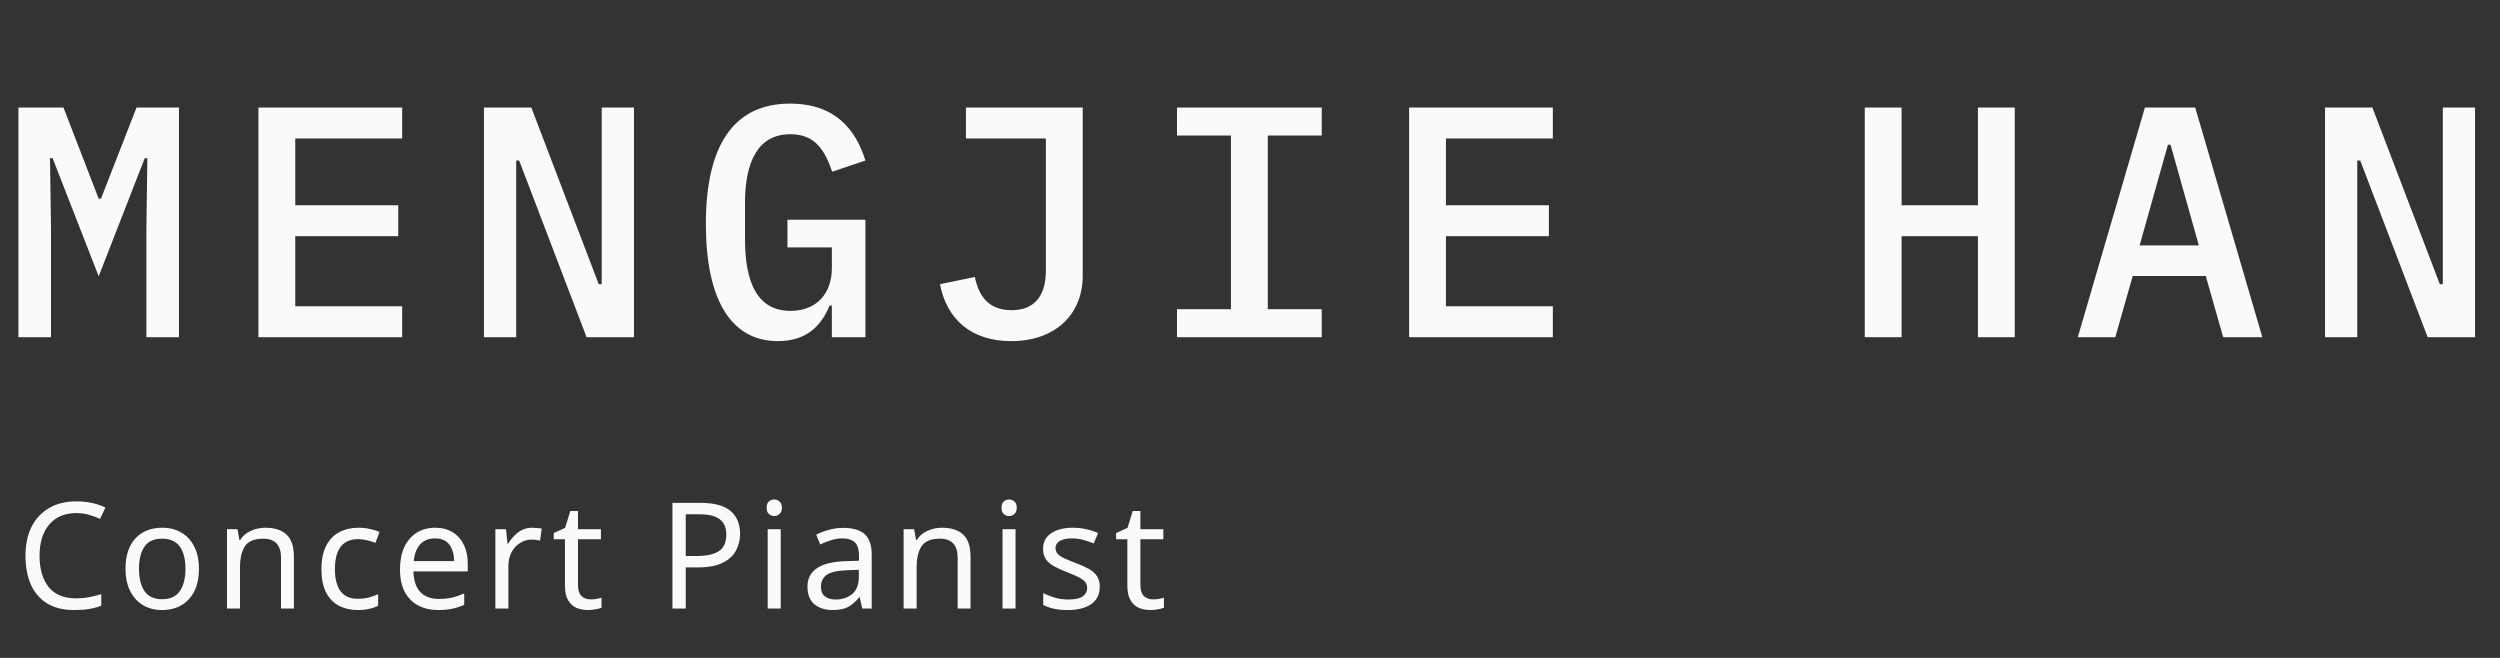
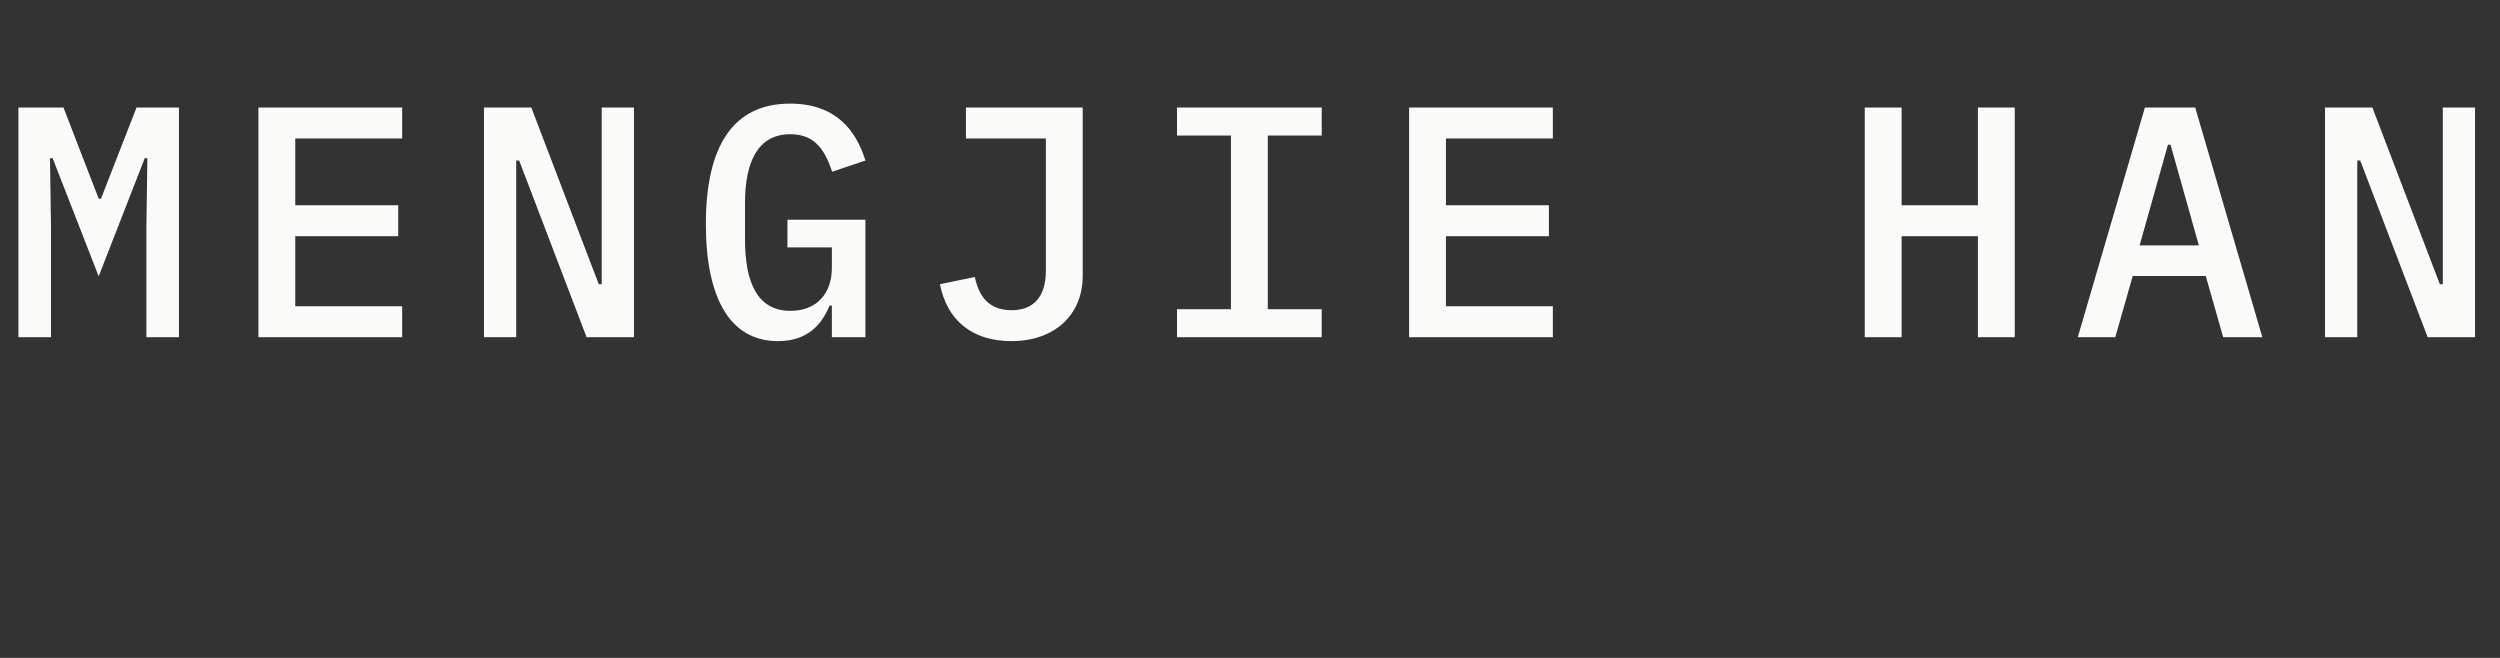
<svg xmlns="http://www.w3.org/2000/svg" width="304" height="80" viewBox="0 0 304 80" fill="none">
  <rect x="0" y="0" width="304" height="80" fill="#333333" stroke="none" />
  <path d="M17.8 41V27.64L17.92 19.24H17.6L12 33.6L6.4 19.24H6.08L6.2 27.64V41H2.24V13.08H7.72L12 24.16H12.28L16.6 13.08H21.76V41H17.8ZM48.904 41H31.424V13.08H48.904V16.84H35.904V24.96H48.424V28.72H35.904V37.24H48.904V41ZM71.329 41L63.129 19.52H62.769V41H58.849V13.08H64.609L72.809 34.56H73.169V13.08H77.089V41H71.329ZM101.153 41V37.16H100.873C99.953 39.4 98.273 41.48 94.593 41.48C88.793 41.48 85.833 36.28 85.833 27.24C85.833 17.76 89.153 12.6 96.073 12.6C101.553 12.6 104.073 15.76 105.233 19.52L101.193 20.88C100.353 18.44 99.233 16.32 96.113 16.32C92.233 16.32 90.593 19.56 90.593 24.68V29.12C90.593 34.24 92.033 37.8 96.113 37.8C99.353 37.8 101.153 35.64 101.153 32.6V30.08H95.753V26.72H105.233V41H101.153ZM117.458 13.08H131.658V33.52C131.658 38.36 128.178 41.48 122.978 41.48C118.098 41.48 115.138 38.84 114.298 34.56L118.538 33.68C119.018 35.96 120.178 37.72 123.018 37.72C125.618 37.72 127.178 36.16 127.178 32.92V16.84H117.458V13.08ZM160.722 41H143.122V37.6H149.682V16.48H143.122V13.08H160.722V16.48H154.162V37.6H160.722V41ZM188.826 41H171.346V13.08H188.826V16.84H175.826V24.96H188.346V28.72H175.826V37.24H188.826V41ZM240.515 41V28.72H231.235V41H226.755V13.08H231.235V24.96H240.515V13.08H244.995V41H240.515ZM275.099 41H270.339L268.219 33.56H259.339L257.219 41H252.659L260.819 13.08H266.939L275.099 41ZM267.379 29.84L263.939 17.6H263.619L260.179 29.84H267.379ZM295.204 41L287.004 19.52H286.644V41H282.724V13.08H288.484L296.684 34.56H297.044V13.08H300.964V41H295.204Z" fill="#FAFAF9" />
-   <path d="M9.254 62.39C7.874 62.39 6.788 62.852 5.996 63.776C5.204 64.7 4.808 65.966 4.808 67.574C4.808 69.17 5.174 70.436 5.906 71.372C6.65 72.296 7.76 72.758 9.236 72.758C9.8 72.758 10.334 72.71 10.838 72.614C11.342 72.518 11.834 72.398 12.314 72.254V73.658C11.834 73.838 11.336 73.97 10.82 74.054C10.316 74.138 9.71 74.18 9.002 74.18C7.694 74.18 6.602 73.91 5.726 73.37C4.85 72.83 4.19 72.062 3.746 71.066C3.314 70.07 3.098 68.9 3.098 67.556C3.098 66.26 3.332 65.12 3.8 64.136C4.28 63.14 4.982 62.366 5.906 61.814C6.83 61.25 7.952 60.968 9.272 60.968C10.628 60.968 11.81 61.22 12.818 61.724L12.17 63.092C11.774 62.912 11.33 62.75 10.838 62.606C10.358 62.462 9.83 62.39 9.254 62.39ZM24.191 69.158C24.191 70.754 23.783 71.99 22.967 72.866C22.163 73.742 21.071 74.18 19.691 74.18C18.839 74.18 18.077 73.988 17.405 73.604C16.745 73.208 16.223 72.638 15.839 71.894C15.455 71.138 15.263 70.226 15.263 69.158C15.263 67.562 15.665 66.332 16.469 65.468C17.273 64.604 18.365 64.172 19.745 64.172C20.621 64.172 21.389 64.37 22.049 64.766C22.721 65.15 23.243 65.714 23.615 66.458C23.999 67.19 24.191 68.09 24.191 69.158ZM16.901 69.158C16.901 70.298 17.123 71.204 17.567 71.876C18.023 72.536 18.743 72.866 19.727 72.866C20.699 72.866 21.413 72.536 21.869 71.876C22.325 71.204 22.553 70.298 22.553 69.158C22.553 68.018 22.325 67.124 21.869 66.476C21.413 65.828 20.693 65.504 19.709 65.504C18.725 65.504 18.011 65.828 17.567 66.476C17.123 67.124 16.901 68.018 16.901 69.158ZM32.245 64.172C33.398 64.172 34.267 64.454 34.855 65.018C35.444 65.57 35.737 66.47 35.737 67.718V74H34.172V67.826C34.172 66.278 33.452 65.504 32.011 65.504C30.944 65.504 30.206 65.804 29.797 66.404C29.39 67.004 29.186 67.868 29.186 68.996V74H27.602V64.352H28.88L29.113 65.666H29.203C29.515 65.162 29.948 64.79 30.5 64.55C31.052 64.298 31.634 64.172 32.245 64.172ZM43.498 74.18C42.646 74.18 41.884 74.006 41.212 73.658C40.552 73.31 40.03 72.77 39.646 72.038C39.274 71.306 39.088 70.37 39.088 69.23C39.088 68.042 39.286 67.076 39.682 66.332C40.078 65.588 40.612 65.042 41.284 64.694C41.968 64.346 42.742 64.172 43.606 64.172C44.098 64.172 44.572 64.226 45.028 64.334C45.484 64.43 45.856 64.55 46.144 64.694L45.658 66.008C45.37 65.9 45.034 65.798 44.65 65.702C44.266 65.606 43.906 65.558 43.57 65.558C41.674 65.558 40.726 66.776 40.726 69.212C40.726 70.376 40.954 71.27 41.41 71.894C41.878 72.506 42.568 72.812 43.48 72.812C44.008 72.812 44.47 72.758 44.866 72.65C45.274 72.542 45.646 72.41 45.982 72.254V73.658C45.658 73.826 45.298 73.952 44.902 74.036C44.518 74.132 44.05 74.18 43.498 74.18ZM52.903 64.172C53.731 64.172 54.439 64.352 55.027 64.712C55.627 65.072 56.083 65.582 56.395 66.242C56.719 66.89 56.881 67.652 56.881 68.528V69.482H50.275C50.299 70.574 50.575 71.408 51.103 71.984C51.643 72.548 52.393 72.83 53.353 72.83C53.965 72.83 54.505 72.776 54.973 72.668C55.453 72.548 55.945 72.38 56.449 72.164V73.55C55.957 73.766 55.471 73.922 54.991 74.018C54.511 74.126 53.941 74.18 53.281 74.18C52.369 74.18 51.559 73.994 50.851 73.622C50.155 73.25 49.609 72.698 49.213 71.966C48.829 71.222 48.637 70.316 48.637 69.248C48.637 68.192 48.811 67.286 49.159 66.53C49.519 65.774 50.017 65.192 50.653 64.784C51.301 64.376 52.051 64.172 52.903 64.172ZM52.885 65.468C52.129 65.468 51.529 65.714 51.085 66.206C50.653 66.686 50.395 67.358 50.311 68.222H55.225C55.213 67.406 55.021 66.746 54.649 66.242C54.277 65.726 53.689 65.468 52.885 65.468ZM64.737 64.172C64.917 64.172 65.109 64.184 65.313 64.208C65.529 64.22 65.715 64.244 65.871 64.28L65.673 65.738C65.517 65.702 65.343 65.672 65.151 65.648C64.971 65.624 64.797 65.612 64.629 65.612C64.137 65.612 63.675 65.75 63.243 66.026C62.811 66.29 62.463 66.668 62.199 67.16C61.947 67.64 61.821 68.204 61.821 68.852V74H60.237V64.352H61.533L61.713 66.116H61.785C62.097 65.588 62.499 65.132 62.991 64.748C63.483 64.364 64.065 64.172 64.737 64.172ZM71.795 72.884C72.035 72.884 72.281 72.866 72.533 72.83C72.785 72.782 72.989 72.734 73.145 72.686V73.892C72.977 73.976 72.737 74.042 72.425 74.09C72.113 74.15 71.813 74.18 71.525 74.18C71.021 74.18 70.553 74.096 70.121 73.928C69.701 73.748 69.359 73.442 69.095 73.01C68.831 72.578 68.699 71.972 68.699 71.192V65.576H67.331V64.82L68.717 64.19L69.347 62.138H70.283V64.352H73.073V65.576H70.283V71.156C70.283 71.744 70.421 72.182 70.697 72.47C70.985 72.746 71.351 72.884 71.795 72.884ZM85.17 61.148C86.85 61.148 88.074 61.478 88.842 62.138C89.61 62.798 89.994 63.728 89.994 64.928C89.994 65.636 89.832 66.302 89.508 66.926C89.196 67.538 88.662 68.036 87.906 68.42C87.162 68.804 86.148 68.996 84.864 68.996H83.388V74H81.768V61.148H85.17ZM85.026 62.534H83.388V67.61H84.684C85.908 67.61 86.82 67.412 87.42 67.016C88.02 66.62 88.32 65.948 88.32 65C88.32 64.172 88.056 63.554 87.528 63.146C87 62.738 86.166 62.534 85.026 62.534ZM94.161 60.734C94.401 60.734 94.611 60.818 94.791 60.986C94.983 61.142 95.079 61.394 95.079 61.742C95.079 62.078 94.983 62.33 94.791 62.498C94.611 62.666 94.401 62.75 94.161 62.75C93.897 62.75 93.675 62.666 93.495 62.498C93.315 62.33 93.225 62.078 93.225 61.742C93.225 61.394 93.315 61.142 93.495 60.986C93.675 60.818 93.897 60.734 94.161 60.734ZM94.935 64.352V74H93.351V64.352H94.935ZM102.545 64.19C103.721 64.19 104.591 64.448 105.155 64.964C105.719 65.48 106.001 66.302 106.001 67.43V74H104.849L104.543 72.632H104.471C104.051 73.16 103.607 73.55 103.139 73.802C102.683 74.054 102.047 74.18 101.231 74.18C100.355 74.18 99.629 73.952 99.053 73.496C98.477 73.028 98.189 72.302 98.189 71.318C98.189 70.358 98.567 69.62 99.323 69.104C100.079 68.576 101.243 68.288 102.815 68.24L104.453 68.186V67.61C104.453 66.806 104.279 66.248 103.931 65.936C103.583 65.624 103.091 65.468 102.455 65.468C101.951 65.468 101.471 65.546 101.015 65.702C100.559 65.846 100.133 66.014 99.737 66.206L99.251 65.018C99.671 64.79 100.169 64.598 100.745 64.442C101.321 64.274 101.921 64.19 102.545 64.19ZM103.013 69.338C101.813 69.386 100.979 69.578 100.511 69.914C100.055 70.25 99.827 70.724 99.827 71.336C99.827 71.876 99.989 72.272 100.313 72.524C100.649 72.776 101.075 72.902 101.591 72.902C102.407 72.902 103.085 72.68 103.625 72.236C104.165 71.78 104.435 71.084 104.435 70.148V69.284L103.013 69.338ZM114.525 64.172C115.677 64.172 116.547 64.454 117.135 65.018C117.723 65.57 118.017 66.47 118.017 67.718V74H116.451V67.826C116.451 66.278 115.731 65.504 114.291 65.504C113.223 65.504 112.485 65.804 112.077 66.404C111.669 67.004 111.465 67.868 111.465 68.996V74H109.881V64.352H111.159L111.393 65.666H111.483C111.795 65.162 112.227 64.79 112.779 64.55C113.331 64.298 113.913 64.172 114.525 64.172ZM122.718 60.734C122.958 60.734 123.168 60.818 123.348 60.986C123.54 61.142 123.636 61.394 123.636 61.742C123.636 62.078 123.54 62.33 123.348 62.498C123.168 62.666 122.958 62.75 122.718 62.75C122.454 62.75 122.232 62.666 122.052 62.498C121.872 62.33 121.782 62.078 121.782 61.742C121.782 61.394 121.872 61.142 122.052 60.986C122.232 60.818 122.454 60.734 122.718 60.734ZM123.492 64.352V74H121.908V64.352H123.492ZM133.731 71.336C133.731 72.272 133.383 72.98 132.687 73.46C131.991 73.94 131.055 74.18 129.879 74.18C129.207 74.18 128.625 74.126 128.133 74.018C127.653 73.91 127.227 73.76 126.855 73.568V72.128C127.239 72.32 127.701 72.5 128.241 72.668C128.793 72.824 129.351 72.902 129.915 72.902C130.719 72.902 131.301 72.776 131.661 72.524C132.021 72.26 132.201 71.912 132.201 71.48C132.201 71.24 132.135 71.024 132.003 70.832C131.871 70.64 131.631 70.448 131.283 70.256C130.947 70.064 130.461 69.848 129.825 69.608C129.201 69.368 128.667 69.128 128.223 68.888C127.779 68.648 127.437 68.36 127.197 68.024C126.957 67.688 126.837 67.256 126.837 66.728C126.837 65.912 127.167 65.282 127.827 64.838C128.499 64.394 129.375 64.172 130.455 64.172C131.043 64.172 131.589 64.232 132.093 64.352C132.609 64.46 133.089 64.616 133.533 64.82L132.993 66.08C132.585 65.912 132.159 65.768 131.715 65.648C131.271 65.528 130.815 65.468 130.347 65.468C129.699 65.468 129.201 65.576 128.853 65.792C128.517 65.996 128.349 66.278 128.349 66.638C128.349 66.902 128.427 67.13 128.583 67.322C128.739 67.502 128.997 67.682 129.357 67.862C129.729 68.03 130.221 68.234 130.833 68.474C131.445 68.702 131.967 68.936 132.399 69.176C132.831 69.416 133.161 69.71 133.389 70.058C133.617 70.394 133.731 70.82 133.731 71.336ZM140.184 72.884C140.424 72.884 140.67 72.866 140.922 72.83C141.174 72.782 141.378 72.734 141.534 72.686V73.892C141.366 73.976 141.126 74.042 140.814 74.09C140.502 74.15 140.202 74.18 139.914 74.18C139.41 74.18 138.942 74.096 138.51 73.928C138.09 73.748 137.748 73.442 137.484 73.01C137.22 72.578 137.088 71.972 137.088 71.192V65.576H135.72V64.82L137.106 64.19L137.736 62.138H138.672V64.352H141.462V65.576H138.672V71.156C138.672 71.744 138.81 72.182 139.086 72.47C139.374 72.746 139.74 72.884 140.184 72.884Z" fill="#FAFAF9" />
</svg>